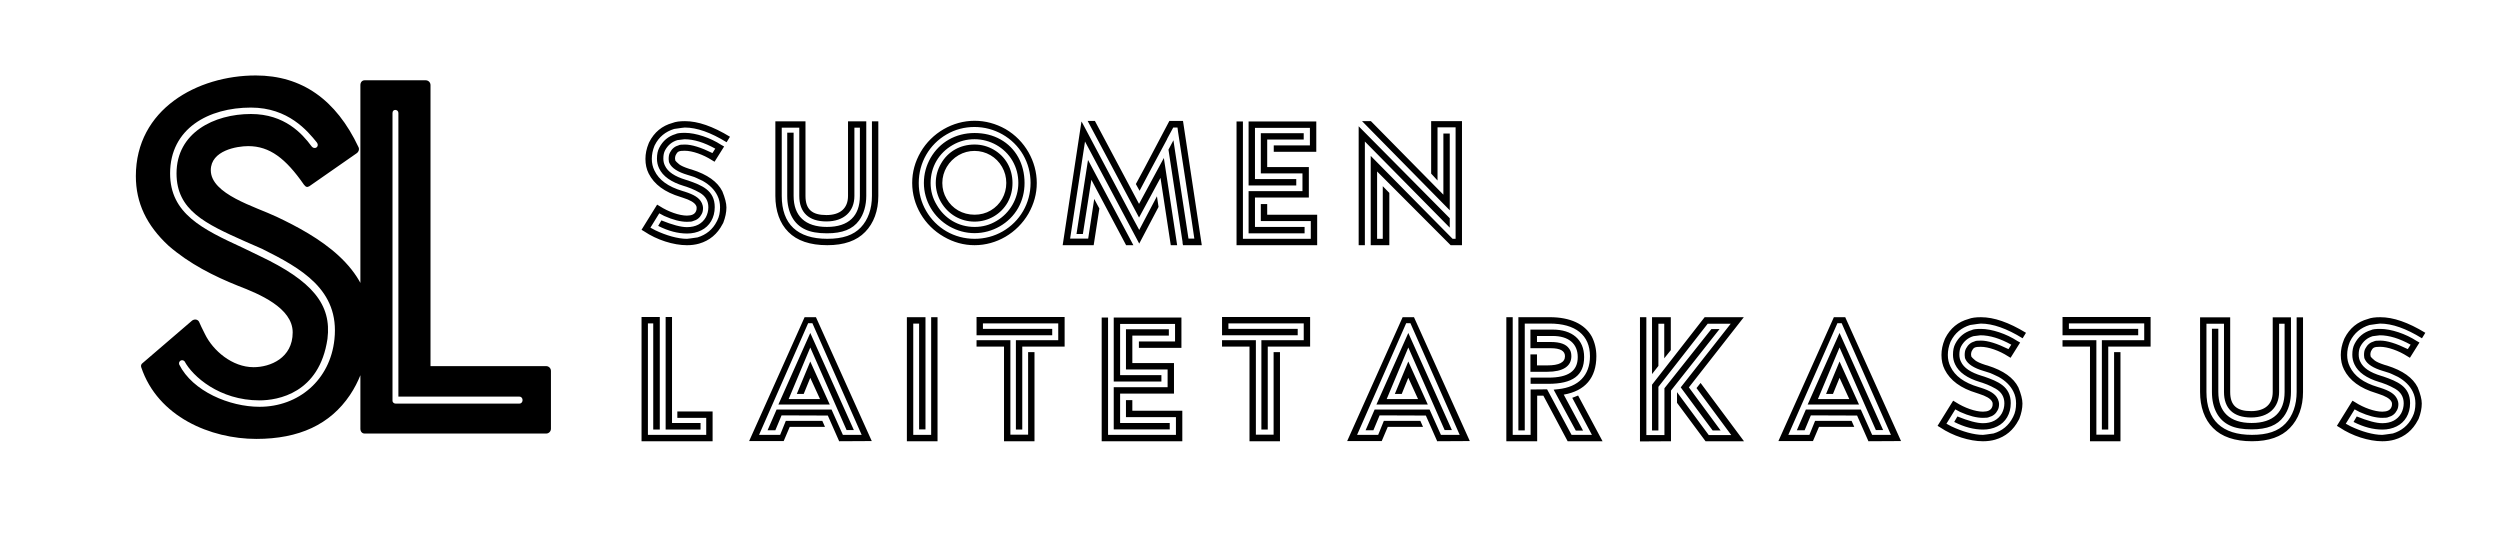
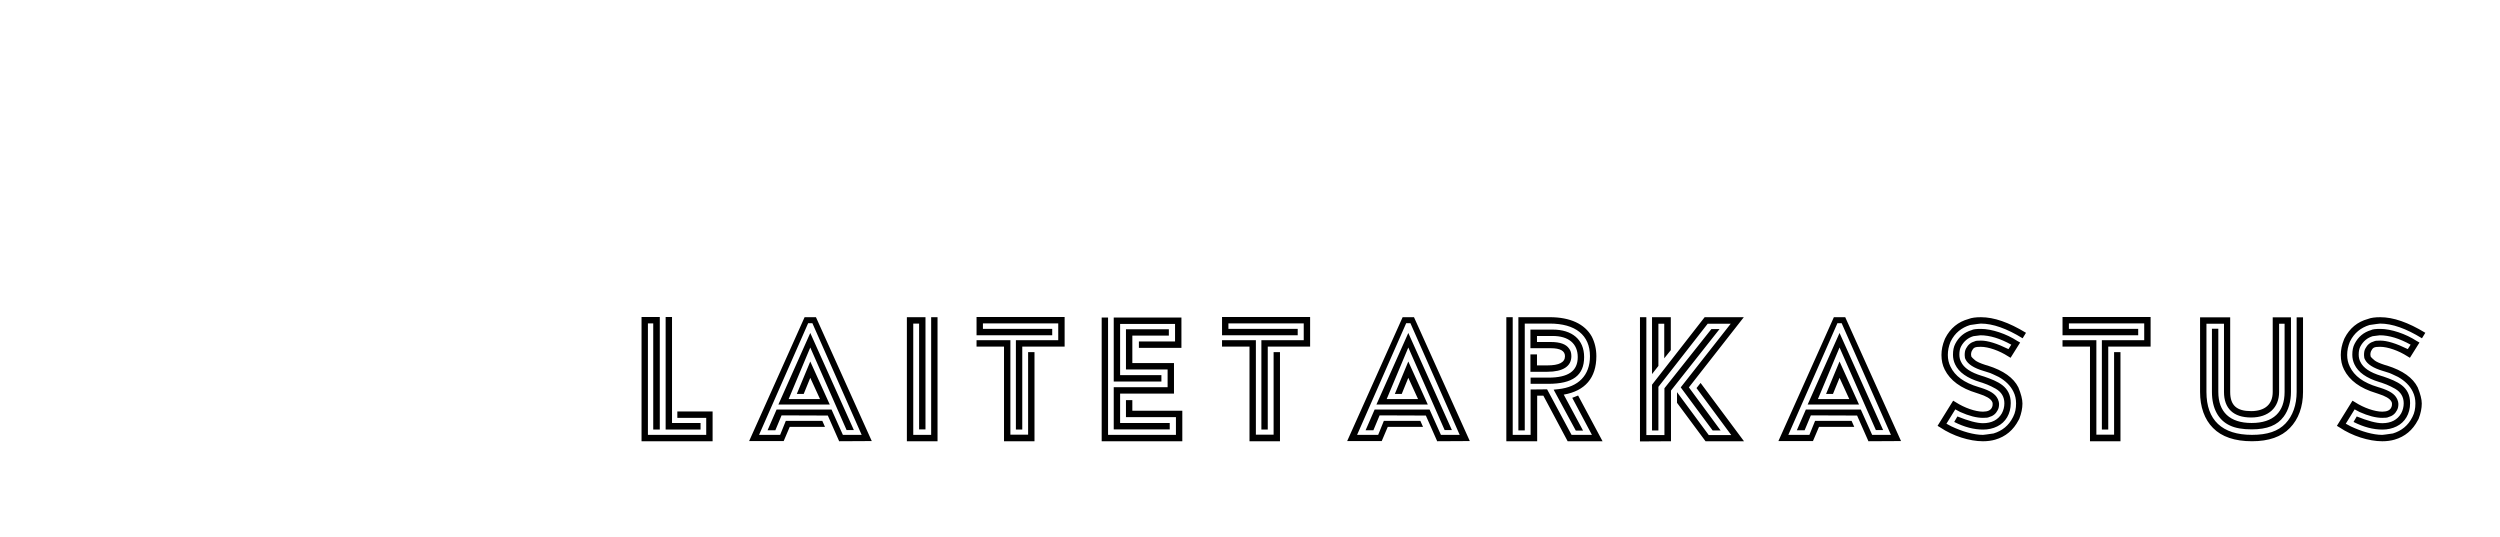
<svg xmlns="http://www.w3.org/2000/svg" version="1.1" width="3192.771" height="685.856" viewBox="0 -28.916 3192.771 685.856">
  <g transform="scale(9.639) translate(10, 10)">
    <defs id="SvgjsDefs3105" />
    <g id="SvgjsG3106" featureKey="monogramFeature-0" transform="matrix(1.182,0,0,1.182,4.028,-26.476)" fill="#000">
-       <path d="M19.14 35.7 c4.56 2.16 10.5 5.58 10.5 11.76 c0 1.8 -0.3 5.28 -2.28 8.22 c-2.22 3.3 -5.7 4.92 -10.5 4.92 c-5.1 0 -11.04 -2.46 -12.9 -8.04 c-0.06 -0.18 0 -0.36 0.18 -0.48 l5.52 -4.74 c0.24 -0.18 0.6 -0.18 0.78 0.12 c0.12 0.3 0.36 0.78 0.66 1.38 c0.9 1.86 3.06 3.72 5.46 3.72 c1.86 0 4.38 -1.02 4.38 -3.9 c0 -2.76 -3.78 -4.32 -6.12 -5.22 c-2.7 -1.08 -5.46 -2.46 -7.8 -4.5 c-2.46 -2.28 -3.66 -4.8 -3.66 -7.8 c0 -7.5 6.9 -11.28 13.44 -11.28 c5.16 0 9 2.7 11.52 8.04 c0.12 0.24 0 0.54 -0.18 0.66 l-5.34 3.72 c-0.24 0.12 -0.36 0.12 -0.6 -0.18 c-2.04 -2.94 -3.84 -4.32 -6.24 -4.32 c-1.26 0 -4.2 0.48 -4.2 2.7 c0 2.7 4.98 4.08 7.38 5.22 z M8.22 52.26 c1.5 3 5.64 4.74 9 4.74 c4.38 0 7.92 -3 8.4 -7.56 c0.6 -5.58 -3.78 -7.98 -8.1 -10.14 l-1.92 -0.84 c-4.44 -1.98 -7.68 -3.48 -7.68 -7.62 c0 -4.56 4.2 -6.66 8.34 -6.66 c3.78 0 5.76 2.22 6.78 3.6 c0.36 0.48 0.96 0.06 0.6 -0.42 c-1.02 -1.26 -3.18 -3.9 -7.38 -3.9 c-4.74 0 -9.06 2.34 -9.06 7.38 c0 4.5 3.6 6.24 8.16 8.34 l1.86 0.9 c5.94 2.82 8.1 5.46 7.62 9.3 c-0.9 6.12 -5.58 6.9 -7.62 6.9 c-4.5 0 -7.5 -2.7 -8.4 -4.38 c-0.3 -0.3 -0.72 0 -0.6 0.36 z M35.849 20.4 c0.3 0 0.54 0.24 0.54 0.54 l0 31.5 l12.96 0 c0.3 0 0.54 0.24 0.54 0.54 l0 6.48 c0 0.3 -0.24 0.54 -0.54 0.54 l-20.34 0 c-0.3 0 -0.48 -0.24 -0.48 -0.54 l0 -38.52 c0 -0.3 0.18 -0.54 0.48 -0.54 l6.84 0 z M32.129 24.06 l0 32.28 c0 0.12 0.12 0.3 0.36 0.3 l13.86 0 c0.48 0 0.48 -0.78 0 -0.78 l-13.56 0 l0 -31.8 c0 -0.42 -0.66 -0.48 -0.66 0 z" />
-     </g>
+       </g>
    <g id="SvgjsG3107" featureKey="nameFeature-0" transform="matrix(0.587,0,0,0.587,75,-3.994)" fill="#000">
-       <path d="M5.12 33.4 c1.96 0.88 3.68 1.32 5.12 1.32 c0.72 0 1.16 -0.04 1.36 -0.16 c0.92 -0.24 1.56 -0.76 1.96 -1.56 l0.04 -0.08 c0.2 -0.36 0.28 -0.8 0.28 -1.36 c0 -0.28 -0.08 -0.6 -0.24 -1 l-0.08 -0.16 c-0.52 -1.08 -1.68 -1.8 -3.8 -2.48 l-0.4 -0.12 l-0.12 -0.04 c-3.24 -0.96 -5.32 -2.48 -6.32 -4.6 c-0.4 -0.8 -0.6 -1.68 -0.6 -2.64 c0 -1 0.2 -1.96 0.6 -2.96 l0.08 -0.16 c0.92 -1.84 2.4 -3.04 4.36 -3.64 c1.4 -0.2 2.2 -0.32 2.4 -0.32 c2.72 0 5.88 1.12 9.44 3.32 l0.76 -1.24 c-3.88 -2.36 -7.24 -3.52 -10.16 -3.52 c-1.16 0 -2.12 0.12 -2.8 0.4 c-2.36 0.64 -4.12 2.08 -5.28 4.36 l-0.12 0.28 c-0.48 1.16 -0.72 2.32 -0.72 3.48 c0 1.24 0.24 2.32 0.72 3.28 c1.24 2.48 3.64 4.24 7.24 5.32 l0.48 0.16 c1.64 0.52 2.6 1.08 2.96 1.72 l0.04 0.08 c0.08 0.12 0.12 0.28 0.12 0.48 c0 0.36 -0.04 0.6 -0.16 0.8 c-0.28 0.64 -0.96 0.96 -2.04 0.96 c-1.72 0 -4.2 -0.88 -6.12 -2.12 l-0.6 -0.36 l-3.52 5.68 l0.6 0.36 c2.84 1.92 6.6 3.12 9.64 3.12 c1 0 1.92 -0.12 2.76 -0.36 c2.36 -0.68 4.12 -2.16 5.28 -4.4 l0.16 -0.28 c0.48 -1.24 0.72 -2.4 0.72 -3.48 c0 -0.96 -0.32 -2.16 -0.92 -3.64 c-1.08 -2.16 -3.36 -3.8 -6.92 -4.92 l-0.56 -0.16 c-1.12 -0.36 -1.88 -0.72 -2.24 -1 c-0.48 -0.4 -0.76 -0.68 -0.88 -0.84 l-0.08 -0.44 c0 -0.4 0.08 -0.76 0.28 -1.04 c0.32 -0.6 0.64 -0.76 1.92 -0.76 c1.72 0 4.2 0.88 6.12 2.12 l0.6 0.36 l2.16 -3.44 l-0.64 -0.36 c-2.44 -1.6 -5.76 -2.72 -8.2 -2.72 c-1.08 0 -1.76 0.08 -2.12 0.28 c-1.64 0.48 -2.88 1.52 -3.68 3.08 c-0.36 0.68 -0.52 1.48 -0.52 2.48 c0 0.76 0.16 1.48 0.48 2.16 c0.84 1.8 2.72 3.12 5.64 4 l0.52 0.16 l1.08 0.4 c0.6 0.24 1.24 0.56 1.96 0.96 c1.28 0.76 1.92 1.84 1.92 3.28 c0 0.8 -0.2 1.56 -0.56 2.24 c-0.84 1.48 -2.28 2.24 -4.28 2.24 c-1.36 0 -3.28 -0.52 -5.76 -1.52 l-0.68 1.16 l-0.04 0.08 c2.28 1.16 4.44 1.72 6.52 1.72 c1.16 0 2.24 -0.24 3.2 -0.72 c1.88 -0.92 3.04 -2.84 3.04 -5.24 c0 -3.8 -2.92 -4.92 -6 -6 l-0.52 -0.16 c-2.52 -0.76 -4.08 -1.8 -4.72 -3.2 c-0.24 -0.48 -0.36 -1 -0.36 -1.6 c0 -0.76 0.12 -1.36 0.4 -1.88 c0.64 -1.16 1.56 -1.92 2.76 -2.28 l1.6 -0.2 c2.12 0 4.44 0.72 6.96 2.12 l-0.64 1 c-2.6 -1.28 -4.68 -1.92 -6.2 -1.92 c-0.76 0 -1.2 0.04 -1.4 0.16 c-0.88 0.24 -1.52 0.76 -1.96 1.6 l-0.04 0.08 c-0.2 0.36 -0.28 0.84 -0.28 1.44 c0 0.44 0.08 0.76 0.2 0.96 c0.52 1.08 1.88 1.96 4.04 2.6 l0.52 0.16 l1 0.32 c0.12 0.04 0.76 0.32 1.92 0.88 c1.56 0.88 2.68 2 3.32 3.32 c0.4 0.8 0.6 1.68 0.6 2.64 c0 1.16 -0.2 2.16 -0.64 3 l-0.08 0.16 c-0.92 1.84 -2.4 3.04 -4.36 3.64 c-1.4 0.2 -2.2 0.32 -2.4 0.32 c-2.04 0 -4.68 -0.76 -7.12 -1.92 l-1.12 -0.6 l2 -3.24 z M41.925 40 c-3.88 0 -6.84 -1 -8.8 -3 c-1.92 -1.92 -2.92 -4.76 -2.92 -8.12 l0 -16.84 l6.8 0 l0 16.84 c0 3.04 1.48 4.32 4.72 4.32 c3.16 0 4.88 -1.56 4.88 -4.32 l0 -16.84 l4.12 0 l0 16.84 c0 2.12 -0.56 4.12 -1.64 5.56 c-1.44 1.96 -3.72 2.88 -7.24 2.88 c-2.04 0 -3.68 -0.28 -4.92 -0.88 c-2.52 -1.16 -4.04 -3.76 -4.04 -7.56 l0 -14.28 l1.44 0 l0 14.28 c0 4.52 2.6 7 7.52 7 s7.44 -2.48 7.44 -7 l0 -15.4 l-1.24 0 l0 15.4 c0 3.52 -2.36 5.76 -6.32 5.76 c-4 0 -6.12 -2.04 -6.12 -5.76 l0 -15.4 l-3.96 0 l0 15.4 c0 6.36 3.52 9.68 10.28 9.68 c3.52 0 5.92 -0.84 7.56 -2.56 s2.52 -4.2 2.52 -7.12 l0 -16.84 l1.44 0 l0 16.84 c0 3.36 -1.04 6.16 -2.96 8.12 c-1.92 2 -4.76 3 -8.56 3 z M75.17 40 c-2.44 0 -4.76 -0.64 -6.96 -1.92 c-4.4 -2.52 -7.12 -7.16 -7.12 -12.12 c0 -2.48 0.64 -4.8 1.92 -7 c2.52 -4.32 7.24 -7.04 12.16 -7.04 c2.44 0 4.8 0.64 7 1.88 c4.4 2.56 7.04 7.32 7.04 12.16 c0 2.44 -0.64 4.72 -1.88 6.92 c-2.56 4.4 -7.2 7.12 -12.16 7.12 z M75.17 13.32 c-2.28 0 -4.4 0.56 -6.32 1.68 c-3.88 2.24 -6.28 6.36 -6.28 10.96 c0 2.28 0.56 4.4 1.68 6.32 c2.24 3.88 6.32 6.28 10.92 6.28 c2.28 0 4.4 -0.56 6.36 -1.68 c3.88 -2.24 6.28 -6.32 6.28 -10.92 c0 -2.28 -0.56 -4.4 -1.68 -6.36 c-2.24 -3.88 -6.48 -6.28 -10.96 -6.28 z M75.17 37.28 c-2 0 -3.88 -0.52 -5.68 -1.52 c-3.56 -2.04 -5.76 -5.76 -5.76 -9.8 c0 -2.04 0.52 -3.92 1.52 -5.68 c2.04 -3.52 5.64 -5.6 9.92 -5.6 c2.16 0 4.12 0.48 5.84 1.44 c3.44 1.92 5.44 5.52 5.44 9.84 c0 2.04 -0.48 3.92 -1.44 5.64 c-1.96 3.48 -5.8 5.68 -9.84 5.68 z M75.17 16.08 c-1.8 0 -3.44 0.44 -4.96 1.32 c-3.08 1.76 -4.96 4.92 -4.96 8.56 c0 1.76 0.44 3.4 1.36 4.92 c1.76 3.08 4.88 5 8.56 5 c1.8 0 3.44 -0.44 4.96 -1.36 c3 -1.76 4.92 -5.04 4.92 -8.56 c0 -1.8 -0.44 -3.48 -1.32 -5 c-1.76 -3.04 -5.08 -4.88 -8.56 -4.88 z M75.17 34.68 c-1.56 0 -3.04 -0.4 -4.36 -1.16 c-2.68 -1.56 -4.4 -4.52 -4.4 -7.56 c0 -1.56 0.4 -3.04 1.2 -4.4 c1.56 -2.72 4.32 -4.28 7.56 -4.28 c1.56 0 3 0.4 4.32 1.16 c2.68 1.56 4.24 4.28 4.24 7.52 c0 1.6 -0.36 3.04 -1.08 4.36 c-1.48 2.64 -4.32 4.36 -7.48 4.36 z M75.17 18.72 c-1.28 0 -2.48 0.32 -3.6 0.96 c-2.24 1.32 -3.68 3.68 -3.68 6.28 c0 1.28 0.32 2.48 0.96 3.56 c1.28 2.24 3.6 3.6 6.32 3.6 c1.32 0 2.56 -0.32 3.64 -0.96 c2.2 -1.28 3.52 -3.64 3.52 -6.2 c0 -1.32 -0.32 -2.52 -0.96 -3.64 c-1.28 -2.24 -3.64 -3.6 -6.2 -3.6 z M100.695 11.96 l11.6 21.8 l4.84 -8.96 l2.32 15.2 l1.44 0 l-3 -19.68 l-5.6 10.36 l-9.96 -18.72 l-1.64 0 z M113.455 22.72 l-1.88 3.48 l0.84 1.52 l2.64 -5 l3.52 -6.56 l0.12 -0.28 l1.32 -2.44 l0.96 0 l0.12 0.96 l3 19.52 l0.68 4.6 l-1.32 0 l-3.04 -19.8 l-0.36 -2.4 l-1.12 2.12 l3.2 20.96 l-0.04 0 l0.12 0.6 l4.24 0 l-4.24 -28.04 l-3.08 0 z M111.015 34.12 l-11.48 -21.64 l-0.24 -0.4 l-4.24 27.92 l7 0 l1.28 -8.28 l-0.84 -1.56 l-0.32 -0.6 l-1.36 8.96 l-4.08 0 l3.36 -21.92 l12.24 23.04 l4.36 -8.28 l-0.32 -2.12 l-0.04 -0.28 l-4 7.6 z M101.535 25.24 l7.84 14.76 l1.64 0 l-10.24 -19.24 l-2.6 16.72 l1.44 0 z M134.3 12.08 l1.44 0 l0 26.48 l15.32 0 l0 -4 l-11.28 0 l0 -3.84 l1.44 0 l0 2.4 l11.28 0 l0 6.88 l-18.2 0 l0 -27.92 z M137.02 12.08 l15.28 0 l0 6.84 l-9.6 0 l0 -1.44 l8.16 0 l0 -3.96 l-12.4 0 l0 11.56 l9.32 0 l0 1.44 l-10.76 0 l0 -14.44 z M137.02 27.8 l12.16 0 l0 -4 l-9.4 0 l0 -9.08 l9.68 0 l0 1.44 l-8.24 0 l0 6.2 l9.4 0 l0 6.88 l-12.16 0 l0 6.64 l11.2 0 l0 1.44 l-12.64 0 l0 -9.52 z M180.985 28.6 l-16.36 -16.6 l-2 0 l19.8 20.12 l0 -17.32 l-1.44 0 l0 13.8 z M179.665 25.4 l0 -12 l4.08 0 l0 25.16 l-0.68 0 l-0.16 -0.16 l-18.32 -18.56 l0 20.16 l4.2 0 l0 -11.8 l-1.48 -1.52 l0 11.88 l-1.28 0 l0 -15.2 l16.6 16.64 l2.56 0 l0 -28 l-6.96 0 l0 11.84 z M163.265 40 l0 -23.4 l19.16 19.44 l0 -2.12 l-20.56 -20.76 l0 26.84 l1.4 0 z" />
-     </g>
+       </g>
    <g id="SvgjsG3108" featureKey="nameFeature-1" transform="matrix(0.587,0,0,0.587,75,21.982)" fill="#000">
      <path d="M0 11.96 l4.12 0 l0 25.4 l-1.48 0 l0 -23.96 l-1.2 0 l0 25.16 l13.16 0 l0 -3.84 l-6.52 0 l0 -1.44 l7.96 0 l0 6.72 l-16.04 0 l0 -28.04 z M5.44 11.96 l1.44 0 l0 23.92 l6.44 0 l0 1.48 l-7.88 0 l0 -25.4 z M28.445 37.52 l1.76 0 l1.4 -3.36 l10.44 0.04 l2.56 5.8 l7.36 -0.04 l-12.6 -27.96 l-2.56 0 l-12.52 27.96 l7.8 0 l1.36 -3.2 l7.96 0 l-0.6 -1.36 l-8.24 0 l-1.28 3.16 l-4.76 0 l11.08 -25.2 l0.96 0 l11.12 25.2 l-4.24 0 l-2.56 -5.72 l-12.4 0 z M33.205 30.48 l4.88 -11.64 l8.2 18.64 l1.64 0 l-9.84 -21.92 l-7.2 16.16 l11.6 0 l-4.4 -9.72 l-3.04 7.32 l1.56 0 l1.48 -3.64 l2.2 4.8 l-7.08 0 z M59.89 12 l4.2 0 l0 25.32 l-1.44 0 l0 -23.88 l-1.32 0 l0 25.12 l4.04 0 l0 -26.56 l1.44 0 l0 28 l-6.92 0 l0 -28 z M84.495 17.2 l9.56 0 l0 -3.8 l-17 0 l0 1.24 l15.64 0 l0 1.44 l-17.08 0 l0 -4.12 l19.88 0 l0 6.68 l-9.56 0 l0 18.72 l-1.44 0 l0 -20.16 z M81.815 18.64 l-6.2 0 l0 -1.44 l7.64 0 l0 21.32 l4 0 l0 -18.64 l1.44 0 l0 20.12 l-6.88 0 l0 -21.36 z M103.86 12.08 l1.44 0 l0 26.48 l15.32 0 l0 -4 l-11.28 0 l0 -3.84 l1.44 0 l0 2.4 l11.28 0 l0 6.88 l-18.2 0 l0 -27.92 z M106.58 12.08 l15.28 0 l0 6.84 l-9.6 0 l0 -1.44 l8.16 0 l0 -3.96 l-12.4 0 l0 11.56 l9.32 0 l0 1.44 l-10.76 0 l0 -14.44 z M106.58 27.8 l12.16 0 l0 -4 l-9.4 0 l0 -9.08 l9.68 0 l0 1.44 l-8.24 0 l0 6.2 l9.4 0 l0 6.88 l-12.16 0 l0 6.64 l11.2 0 l0 1.44 l-12.64 0 l0 -9.52 z M139.905 17.2 l9.56 0 l0 -3.8 l-17 0 l0 1.24 l15.64 0 l0 1.44 l-17.08 0 l0 -4.12 l19.88 0 l0 6.68 l-9.56 0 l0 18.72 l-1.44 0 l0 -20.16 z M137.225 18.64 l-6.2 0 l0 -1.44 l7.64 0 l0 21.32 l4 0 l0 -18.64 l1.44 0 l0 20.12 l-6.88 0 l0 -21.36 z M163.43 37.52 l1.76 0 l1.4 -3.36 l10.44 0.04 l2.56 5.8 l7.36 -0.04 l-12.6 -27.96 l-2.56 0 l-12.52 27.96 l7.8 0 l1.36 -3.2 l7.96 0 l-0.6 -1.36 l-8.24 0 l-1.28 3.16 l-4.76 0 l11.08 -25.2 l0.96 0 l11.12 25.2 l-4.24 0 l-2.56 -5.72 l-12.4 0 z M168.19 30.48 l4.88 -11.64 l8.2 18.64 l1.64 0 l-9.84 -21.92 l-7.2 16.16 l11.6 0 l-4.4 -9.72 l-3.04 7.32 l1.56 0 l1.48 -3.64 l2.2 4.8 l-7.08 0 z M214.515 38.56 l-4.6 0 l-5.52 -10.28 l-3.72 0.04 l0 10.24 l-4.04 0 l0 -26.56 l-1.44 0 l0 28 l6.96 0 l0 -10.28 l1.4 0 l5.48 10.28 l7.88 0 l-5.52 -10.32 l-1.32 0.52 z M204.995 13.44 c5.8 0 9.08 2.6 9.08 7.36 c0 4.32 -2.6 6.96 -7.12 7.44 l-1.08 0.12 l5 9.24 l1.64 0 l-4.36 -8.12 c4.8 -0.84 7.36 -3.76 7.36 -8.68 c0 -1.64 -0.36 -3.12 -1.04 -4.44 c-1.6 -2.84 -4.88 -4.36 -9.48 -4.36 l-7.08 0 l0 25.56 l1.44 0 l0 -24.12 l5.64 0 z M204.675 27.04 c5.48 0 8.08 -1.88 8.08 -6.04 c0 -3.96 -2.72 -6.2 -7.08 -6.2 l-5.04 0 l0 4.2 l4.6 0 c2.12 0 3.2 0.6 3.2 1.8 c0 1.4 -1.32 2.08 -4 2.08 l-2.32 0 l0 -2.48 l-1.48 0 l0 3.92 l3.8 0 c3.56 0 5.44 -1.24 5.44 -3.52 c0 -0.72 -0.16 -1.28 -0.52 -1.72 c-0.68 -1 -2.04 -1.48 -4.12 -1.48 l-3.12 0 l0 -1.36 l3.56 0 c3.56 0 5.64 1.72 5.64 4.76 c0 3.16 -2.12 4.64 -6.64 4.64 l-4 0 l0 1.4 l4 0 z M226.8 38.6 l0 -26.6 l-1.44 0 l0 28.04 l7 -0.04 l0 -11.44 l10.96 -13.88 l-1.84 0 l-10.6 13.36 l0 10.56 l-4.08 0 z M230.84 21.28 l1.48 -1.84 l0 -7.44 l-4.24 0 l0 12.84 l1.44 -1.84 l0 -9.52 l1.32 0 l0 7.8 z M248.8 12 l-8.84 0 l-11.88 15.24 l0 10.32 l1.44 0 l0 -9.84 l11.12 -14.24 l5.2 0 l-11.28 14.36 l7.2 9.72 l1.8 0 l-7.16 -9.72 z M245.96 38.6 l-5.08 0 l-7.16 -9.68 l0 2.4 l6.44 8.68 l8.68 0 l-9.8 -13.16 l-0.92 1.16 z M260.765 37.52 l1.76 0 l1.4 -3.36 l10.44 0.04 l2.56 5.8 l7.36 -0.04 l-12.6 -27.96 l-2.56 0 l-12.52 27.96 l7.8 0 l1.36 -3.2 l7.96 0 l-0.6 -1.36 l-8.24 0 l-1.28 3.16 l-4.76 0 l11.08 -25.2 l0.96 0 l11.12 25.2 l-4.24 0 l-2.56 -5.72 l-12.4 0 z M265.525 30.48 l4.88 -11.64 l8.2 18.64 l1.64 0 l-9.84 -21.92 l-7.2 16.16 l11.6 0 l-4.4 -9.72 l-3.04 7.32 l1.56 0 l1.48 -3.64 l2.2 4.8 l-7.08 0 z M297.65 33.4 c1.96 0.88 3.68 1.32 5.12 1.32 c0.72 0 1.16 -0.04 1.36 -0.16 c0.92 -0.24 1.56 -0.76 1.96 -1.56 l0.04 -0.08 c0.2 -0.36 0.28 -0.8 0.28 -1.36 c0 -0.28 -0.08 -0.6 -0.24 -1 l-0.08 -0.16 c-0.52 -1.08 -1.68 -1.8 -3.8 -2.48 l-0.4 -0.12 l-0.12 -0.04 c-3.24 -0.96 -5.32 -2.48 -6.32 -4.6 c-0.4 -0.8 -0.6 -1.68 -0.6 -2.64 c0 -1 0.2 -1.96 0.6 -2.96 l0.08 -0.16 c0.92 -1.84 2.4 -3.04 4.36 -3.64 c1.4 -0.2 2.2 -0.32 2.4 -0.32 c2.72 0 5.88 1.12 9.44 3.32 l0.76 -1.24 c-3.88 -2.36 -7.24 -3.52 -10.16 -3.52 c-1.16 0 -2.12 0.12 -2.8 0.4 c-2.36 0.64 -4.12 2.08 -5.28 4.36 l-0.12 0.28 c-0.48 1.16 -0.72 2.32 -0.72 3.48 c0 1.24 0.24 2.32 0.72 3.28 c1.24 2.48 3.64 4.24 7.24 5.32 l0.48 0.16 c1.64 0.52 2.6 1.08 2.96 1.72 l0.04 0.08 c0.08 0.12 0.12 0.28 0.12 0.48 c0 0.36 -0.04 0.6 -0.16 0.8 c-0.28 0.64 -0.96 0.96 -2.04 0.96 c-1.72 0 -4.2 -0.88 -6.12 -2.12 l-0.6 -0.36 l-3.52 5.68 l0.6 0.36 c2.84 1.92 6.6 3.12 9.64 3.12 c1 0 1.92 -0.12 2.76 -0.36 c2.36 -0.68 4.12 -2.16 5.28 -4.4 l0.16 -0.28 c0.48 -1.24 0.72 -2.4 0.72 -3.48 c0 -0.96 -0.32 -2.16 -0.92 -3.64 c-1.08 -2.16 -3.36 -3.8 -6.92 -4.92 l-0.56 -0.16 c-1.12 -0.36 -1.88 -0.72 -2.24 -1 c-0.48 -0.4 -0.76 -0.68 -0.88 -0.84 l-0.08 -0.44 c0 -0.4 0.08 -0.76 0.28 -1.04 c0.32 -0.6 0.64 -0.76 1.92 -0.76 c1.72 0 4.2 0.88 6.12 2.12 l0.6 0.36 l2.16 -3.44 l-0.64 -0.36 c-2.44 -1.6 -5.76 -2.72 -8.2 -2.72 c-1.08 0 -1.76 0.08 -2.12 0.28 c-1.64 0.48 -2.88 1.52 -3.68 3.08 c-0.36 0.68 -0.52 1.48 -0.52 2.48 c0 0.76 0.16 1.48 0.48 2.16 c0.84 1.8 2.72 3.12 5.64 4 l0.52 0.16 l1.08 0.4 c0.6 0.24 1.24 0.56 1.96 0.96 c1.28 0.76 1.92 1.84 1.92 3.28 c0 0.8 -0.2 1.56 -0.56 2.24 c-0.84 1.48 -2.28 2.24 -4.28 2.24 c-1.36 0 -3.28 -0.52 -5.76 -1.52 l-0.68 1.16 l-0.04 0.08 c2.28 1.16 4.44 1.72 6.52 1.72 c1.16 0 2.24 -0.24 3.2 -0.72 c1.88 -0.92 3.04 -2.84 3.04 -5.24 c0 -3.8 -2.92 -4.92 -6 -6 l-0.52 -0.16 c-2.52 -0.76 -4.08 -1.8 -4.72 -3.2 c-0.24 -0.48 -0.36 -1 -0.36 -1.6 c0 -0.76 0.12 -1.36 0.4 -1.88 c0.64 -1.16 1.56 -1.92 2.76 -2.28 l1.6 -0.2 c2.12 0 4.44 0.72 6.96 2.12 l-0.64 1 c-2.6 -1.28 -4.68 -1.92 -6.2 -1.92 c-0.76 0 -1.2 0.04 -1.4 0.16 c-0.88 0.24 -1.52 0.76 -1.96 1.6 l-0.04 0.08 c-0.2 0.36 -0.28 0.84 -0.28 1.44 c0 0.44 0.08 0.76 0.2 0.96 c0.52 1.08 1.88 1.96 4.04 2.6 l0.52 0.16 l1 0.32 c0.12 0.04 0.76 0.32 1.92 0.88 c1.56 0.88 2.68 2 3.32 3.32 c0.4 0.8 0.6 1.68 0.6 2.64 c0 1.16 -0.2 2.16 -0.64 3 l-0.08 0.16 c-0.92 1.84 -2.4 3.04 -4.36 3.64 c-1.4 0.2 -2.2 0.32 -2.4 0.32 c-2.04 0 -4.68 -0.76 -7.12 -1.92 l-1.12 -0.6 l2 -3.24 z M329.615 17.2 l9.56 0 l0 -3.8 l-17 0 l0 1.24 l15.64 0 l0 1.44 l-17.08 0 l0 -4.12 l19.88 0 l0 6.68 l-9.56 0 l0 18.72 l-1.44 0 l0 -20.16 z M326.935 18.64 l-6.2 0 l0 -1.44 l7.64 0 l0 21.32 l4 0 l0 -18.64 l1.44 0 l0 20.12 l-6.88 0 l0 -21.36 z M363.5 40 c-3.88 0 -6.84 -1 -8.8 -3 c-1.92 -1.92 -2.92 -4.76 -2.92 -8.12 l0 -16.84 l6.8 0 l0 16.84 c0 3.04 1.48 4.32 4.72 4.32 c3.16 0 4.88 -1.56 4.88 -4.32 l0 -16.84 l4.12 0 l0 16.84 c0 2.12 -0.56 4.12 -1.64 5.56 c-1.44 1.96 -3.72 2.88 -7.24 2.88 c-2.04 0 -3.68 -0.28 -4.92 -0.88 c-2.52 -1.16 -4.04 -3.76 -4.04 -7.56 l0 -14.28 l1.44 0 l0 14.28 c0 4.52 2.6 7 7.52 7 s7.44 -2.48 7.44 -7 l0 -15.4 l-1.24 0 l0 15.4 c0 3.52 -2.36 5.76 -6.32 5.76 c-4 0 -6.12 -2.04 -6.12 -5.76 l0 -15.4 l-3.96 0 l0 15.4 c0 6.36 3.52 9.68 10.28 9.68 c3.52 0 5.92 -0.84 7.56 -2.56 s2.52 -4.2 2.52 -7.12 l0 -16.84 l1.44 0 l0 16.84 c0 3.36 -1.04 6.16 -2.96 8.12 c-1.92 2 -4.76 3 -8.56 3 z M387.785 33.4 c1.96 0.88 3.68 1.32 5.12 1.32 c0.72 0 1.16 -0.04 1.36 -0.16 c0.92 -0.24 1.56 -0.76 1.96 -1.56 l0.04 -0.08 c0.2 -0.36 0.28 -0.8 0.28 -1.36 c0 -0.28 -0.08 -0.6 -0.24 -1 l-0.08 -0.16 c-0.52 -1.08 -1.68 -1.8 -3.8 -2.48 l-0.4 -0.12 l-0.12 -0.04 c-3.24 -0.96 -5.32 -2.48 -6.32 -4.6 c-0.4 -0.8 -0.6 -1.68 -0.6 -2.64 c0 -1 0.2 -1.96 0.6 -2.96 l0.08 -0.16 c0.92 -1.84 2.4 -3.04 4.36 -3.64 c1.4 -0.2 2.2 -0.32 2.4 -0.32 c2.72 0 5.88 1.12 9.44 3.32 l0.76 -1.24 c-3.88 -2.36 -7.24 -3.52 -10.16 -3.52 c-1.16 0 -2.12 0.12 -2.8 0.4 c-2.36 0.64 -4.12 2.08 -5.28 4.36 l-0.12 0.28 c-0.48 1.16 -0.72 2.32 -0.72 3.48 c0 1.24 0.24 2.32 0.72 3.28 c1.24 2.48 3.64 4.24 7.24 5.32 l0.48 0.16 c1.64 0.52 2.6 1.08 2.96 1.72 l0.04 0.08 c0.08 0.12 0.12 0.28 0.12 0.48 c0 0.36 -0.04 0.6 -0.16 0.8 c-0.28 0.64 -0.96 0.96 -2.04 0.96 c-1.72 0 -4.2 -0.88 -6.12 -2.12 l-0.6 -0.36 l-3.52 5.68 l0.6 0.36 c2.84 1.92 6.6 3.12 9.64 3.12 c1 0 1.92 -0.12 2.76 -0.36 c2.36 -0.68 4.12 -2.16 5.28 -4.4 l0.16 -0.28 c0.48 -1.24 0.72 -2.4 0.72 -3.48 c0 -0.96 -0.32 -2.16 -0.92 -3.64 c-1.08 -2.16 -3.36 -3.8 -6.92 -4.92 l-0.56 -0.16 c-1.12 -0.36 -1.88 -0.72 -2.24 -1 c-0.48 -0.4 -0.76 -0.68 -0.88 -0.84 l-0.08 -0.44 c0 -0.4 0.08 -0.76 0.28 -1.04 c0.32 -0.6 0.64 -0.76 1.92 -0.76 c1.72 0 4.2 0.88 6.12 2.12 l0.6 0.36 l2.16 -3.44 l-0.64 -0.36 c-2.44 -1.6 -5.76 -2.72 -8.2 -2.72 c-1.08 0 -1.76 0.08 -2.12 0.28 c-1.64 0.48 -2.88 1.52 -3.68 3.08 c-0.36 0.68 -0.52 1.48 -0.52 2.48 c0 0.76 0.16 1.48 0.48 2.16 c0.84 1.8 2.72 3.12 5.64 4 l0.52 0.16 l1.08 0.4 c0.6 0.24 1.24 0.56 1.96 0.96 c1.28 0.76 1.92 1.84 1.92 3.28 c0 0.8 -0.2 1.56 -0.56 2.24 c-0.84 1.48 -2.28 2.24 -4.28 2.24 c-1.36 0 -3.28 -0.52 -5.76 -1.52 l-0.68 1.16 l-0.04 0.08 c2.28 1.16 4.44 1.72 6.52 1.72 c1.16 0 2.24 -0.24 3.2 -0.72 c1.88 -0.92 3.04 -2.84 3.04 -5.24 c0 -3.8 -2.92 -4.92 -6 -6 l-0.52 -0.16 c-2.52 -0.76 -4.08 -1.8 -4.72 -3.2 c-0.24 -0.48 -0.36 -1 -0.36 -1.6 c0 -0.76 0.12 -1.36 0.4 -1.88 c0.64 -1.16 1.56 -1.92 2.76 -2.28 l1.6 -0.2 c2.12 0 4.44 0.72 6.96 2.12 l-0.64 1 c-2.6 -1.28 -4.68 -1.92 -6.2 -1.92 c-0.76 0 -1.2 0.04 -1.4 0.16 c-0.88 0.24 -1.52 0.76 -1.96 1.6 l-0.04 0.08 c-0.2 0.36 -0.28 0.84 -0.28 1.44 c0 0.44 0.08 0.76 0.2 0.96 c0.52 1.08 1.88 1.96 4.04 2.6 l0.52 0.16 l1 0.32 c0.12 0.04 0.76 0.32 1.92 0.88 c1.56 0.88 2.68 2 3.32 3.32 c0.4 0.8 0.6 1.68 0.6 2.64 c0 1.16 -0.2 2.16 -0.64 3 l-0.08 0.16 c-0.92 1.84 -2.4 3.04 -4.36 3.64 c-1.4 0.2 -2.2 0.32 -2.4 0.32 c-2.04 0 -4.68 -0.76 -7.12 -1.92 l-1.12 -0.6 l2 -3.24 z" />
    </g>
  </g>
</svg>